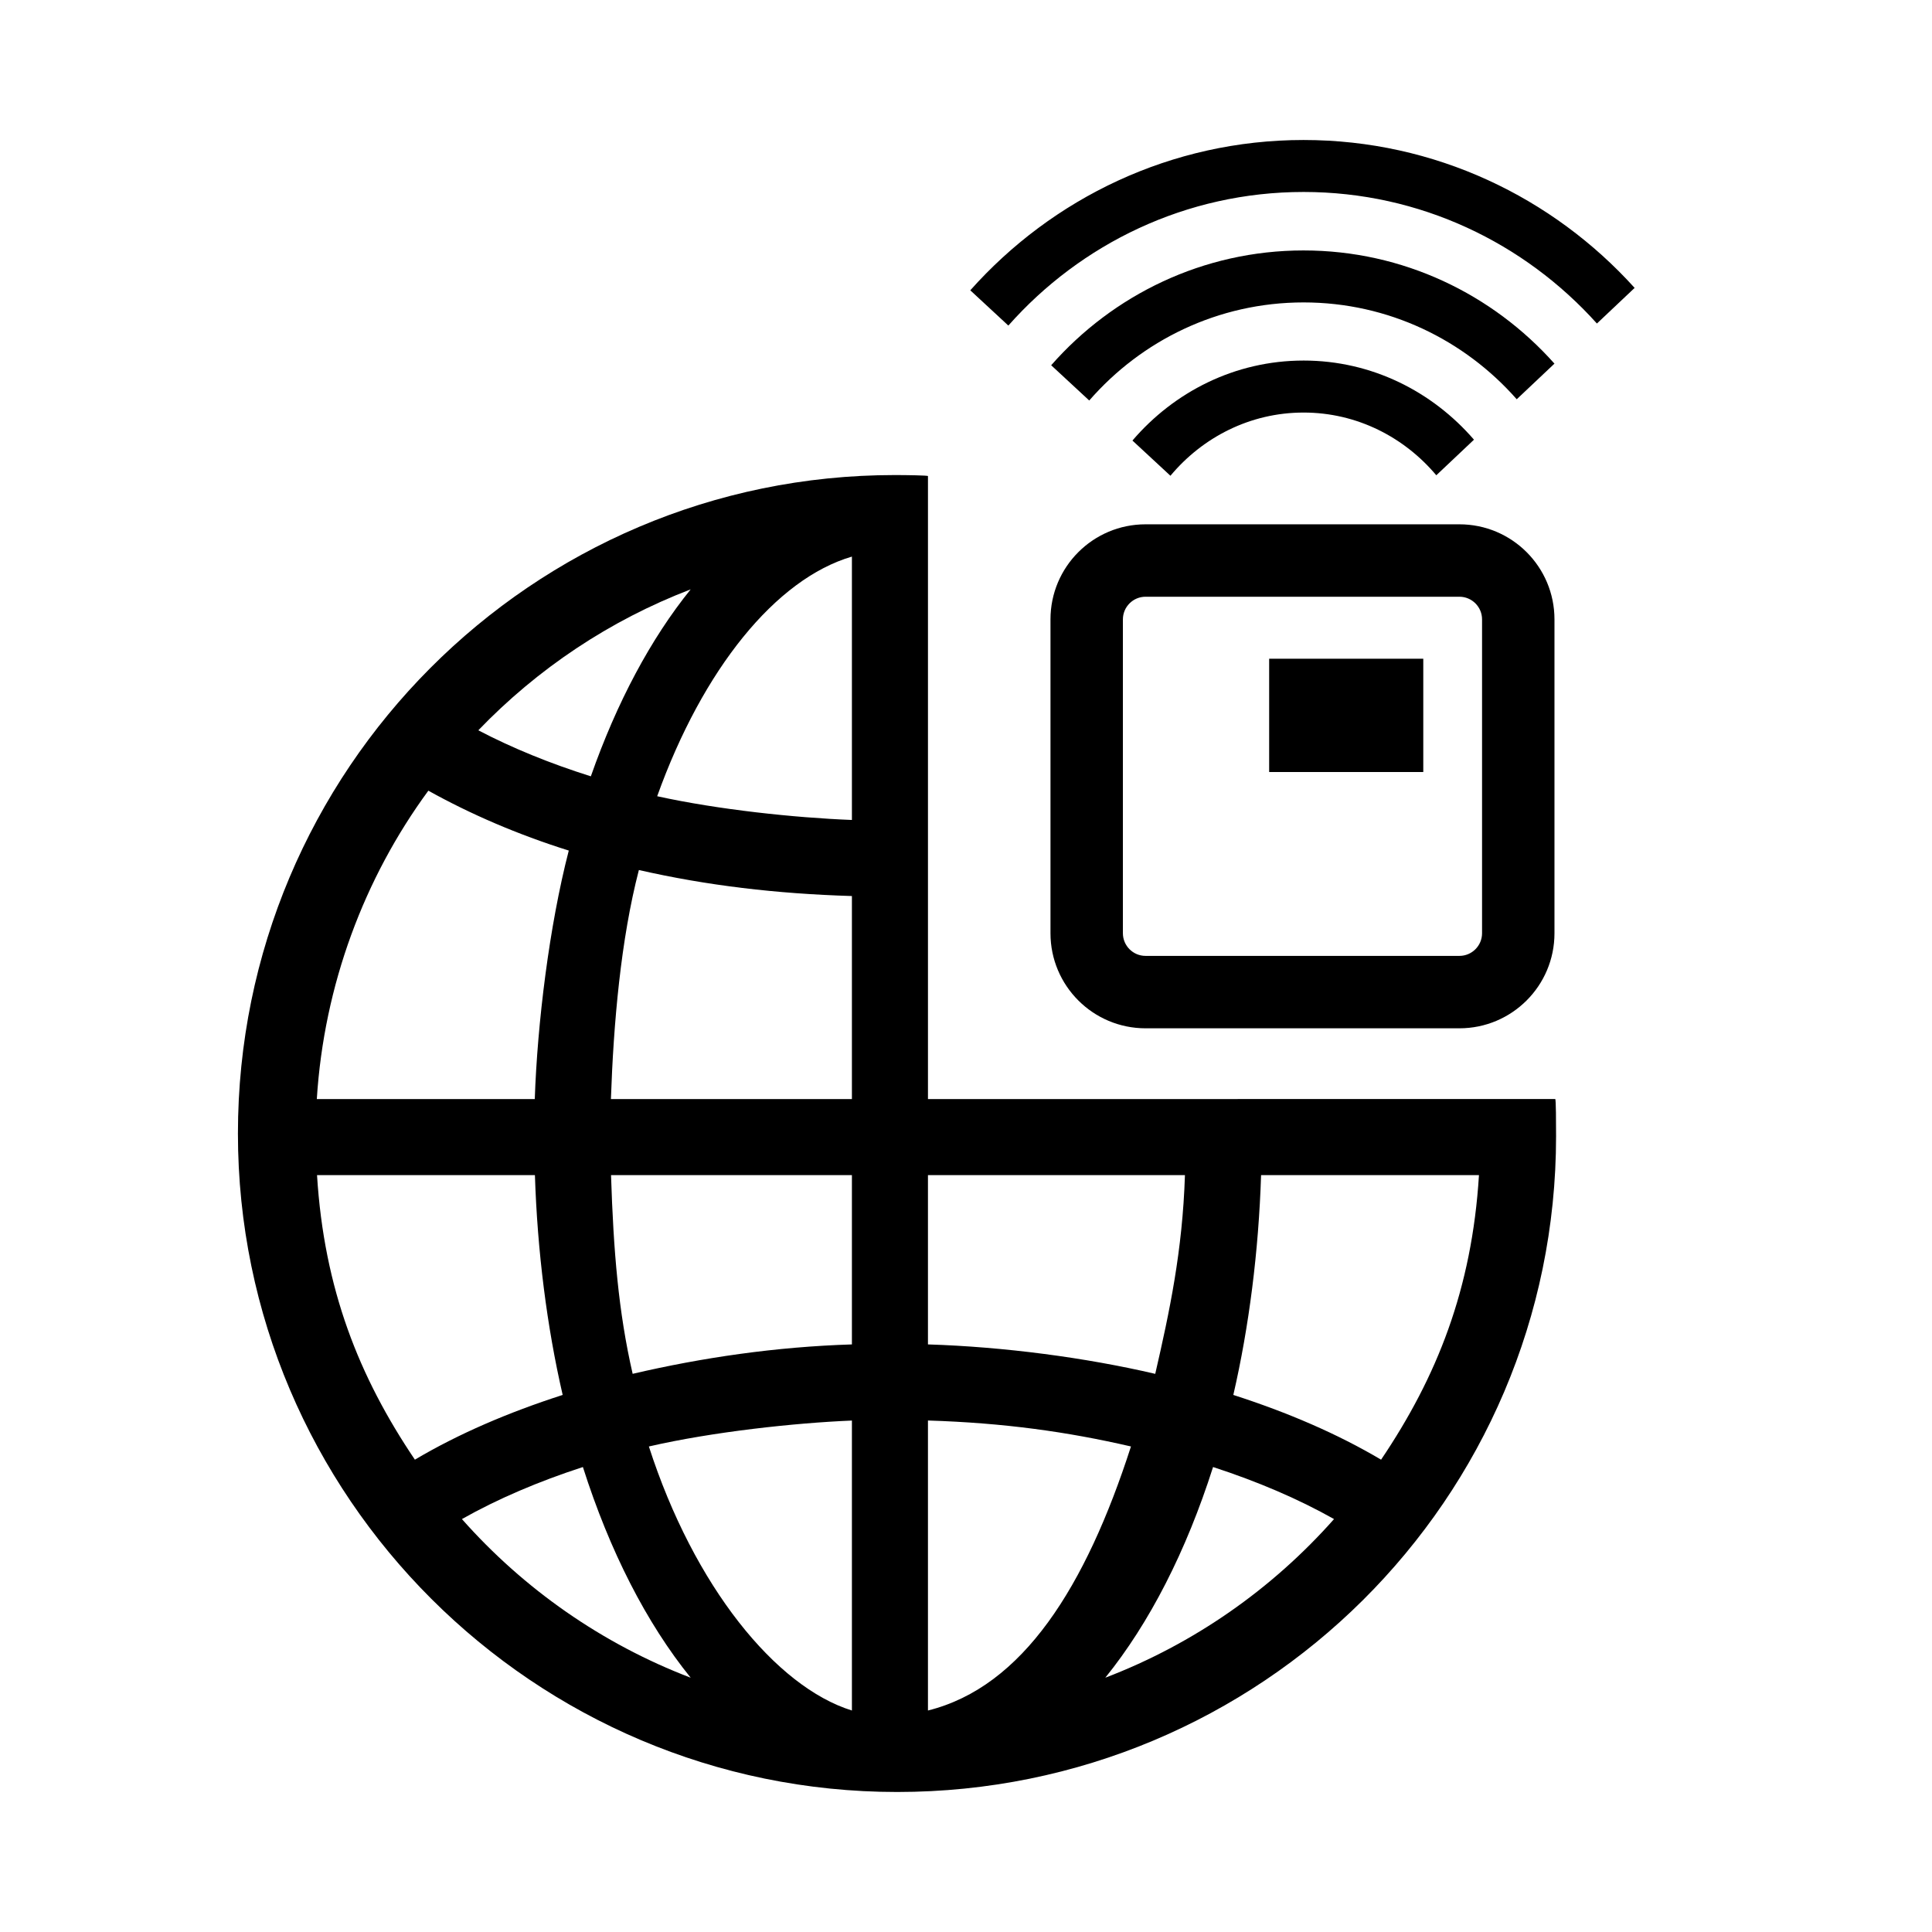
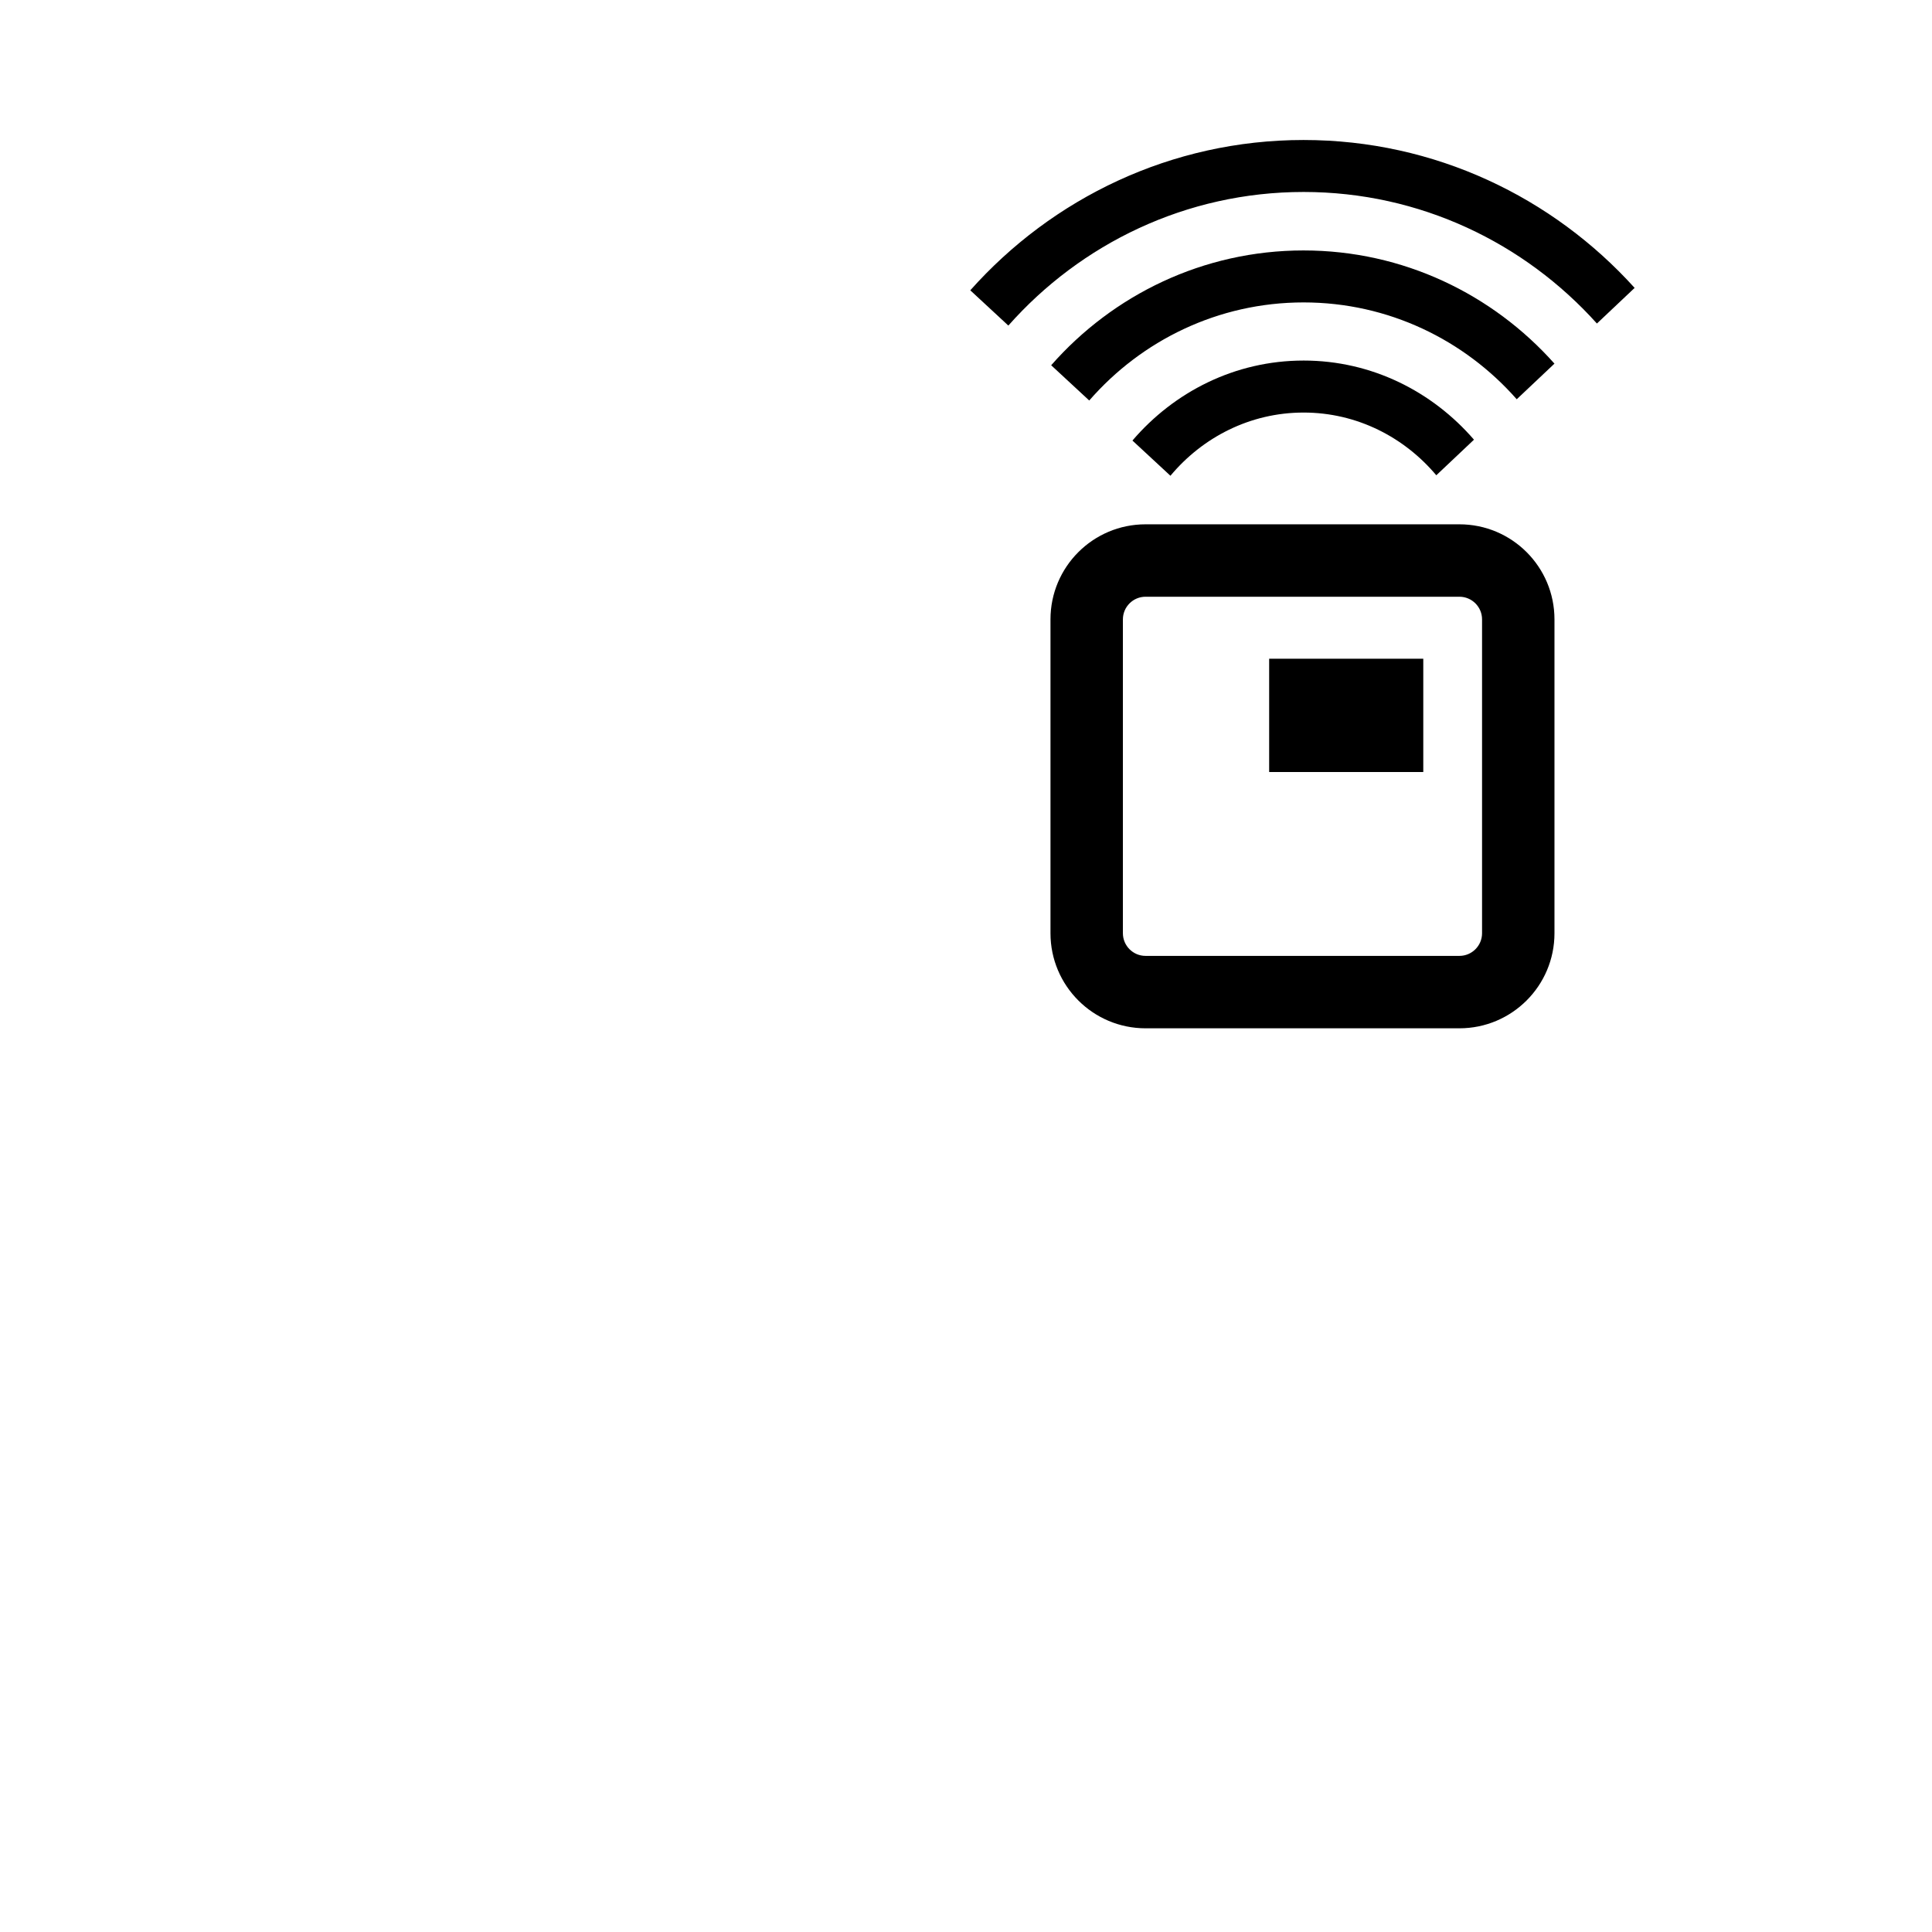
<svg xmlns="http://www.w3.org/2000/svg" fill="#000000" width="800px" height="800px" version="1.1" viewBox="144 144 512 512">
  <g>
-     <path d="m389.92 435.27v-165.11c0-0.172-5.551-0.266-8.777-0.266-96.223 0-174.09 78.281-174.09 174.5 0 96.223 78.492 174.5 174.71 174.5 96.223 0 174.61-77.562 174.61-173.79 0-3.551-0.016-9.855-0.227-9.855zm-62.887-135.08c-10.578 13.082-19.566 29.926-26.453 49.543-10.781-3.394-20.801-7.473-29.824-12.195 15.652-16.277 34.816-29.141 56.277-37.348zm-69.516 53.348c11.125 6.195 23.645 11.613 37.215 15.871-5.172 19.992-8.324 45.711-9.012 65.863h-57.762c1.895-30.23 12.582-58.617 29.559-81.734zm-3.566 177.29c-14.785-21.906-24.066-45.18-25.934-75.406h57.742c0.645 20.152 3.188 40.23 7.356 58.25-14.414 4.641-27.594 10.297-39.164 17.156zm12.465 15.742c9.48-5.359 20.305-9.969 32.059-13.793 7.109 22.32 16.863 41.371 28.562 55.836-23.488-8.977-44.238-23.527-60.621-42.043zm103.35 50.734c-20.152-6.262-41.84-32.879-53.809-69.973 16.836-3.883 38.691-6.246 53.809-6.871zm0-97.02c-20.152 0.629-39.641 3.488-58.105 7.793-3.773-16.418-5.082-32.504-5.731-52.656h63.836zm0-65.016h-63.867c0.695-20.152 2.625-42.273 7.41-60.703 18.062 4.106 36.305 6.281 56.457 6.894zm0-73.969c-15.113-0.586-35.441-2.731-51.605-6.293 12.094-33.707 31.453-57.609 51.605-63.504zm20.152 94.121h68.105c-0.648 20.152-4.098 36.242-7.871 52.664-18.469-4.309-40.082-7.172-60.234-7.801zm0 141.88v-76.852c20.152 0.625 36.961 2.992 53.801 6.879-11.965 37.094-28.609 63.703-53.801 69.973zm47-8.691c11.695-14.465 21.445-33.512 28.555-55.832 11.754 3.824 22.574 8.438 32.059 13.793-16.383 18.512-37.125 33.062-60.613 42.039zm73.082-57.781c-11.566-6.856-24.746-12.516-39.156-17.156 4.164-18.02 6.711-38.102 7.356-58.254h57.742c-1.871 30.227-11.152 53.504-25.941 75.41z" />
    <path d="m489.46 239.55c-18.211 0-34.352 8.34-45.352 21.199l10.07 9.332c8.473-10.148 21.059-16.75 35.285-16.75 14.16 0 26.695 6.551 35.172 16.621l9.984-9.43c-11.008-12.738-27.062-20.973-45.16-20.973z" />
    <path d="m489.46 210.37c-26.652 0-50.543 11.824-66.887 30.426l10.086 9.344c13.82-15.891 34.133-25.996 56.801-25.996 22.5 0 42.672 9.969 56.488 25.664l10-9.441c-16.34-18.355-40.055-29.996-66.488-29.996z" />
    <path d="m489.46 181.1c-35.121 0-66.625 15.461-88.324 39.836l10.086 9.344c19.18-21.66 47.102-35.406 78.238-35.406 30.875 0 58.578 13.523 77.738 34.863l9.996-9.441c-21.68-24-52.926-39.195-87.734-39.195z" />
    <path d="m530.76 302.14c3.309 0 6 2.691 6 6v83.18c0 3.309-2.691 6-6 6h-83.18c-3.309 0-6-2.691-6-6v-83.18c0-3.309 2.691-6 6-6h83.18m0-19.191h-83.18c-13.91 0-25.191 11.281-25.191 25.191v83.18c0 13.91 11.281 25.191 25.191 25.191h83.18c13.91 0 25.191-11.281 25.191-25.191v-83.18c0-13.914-11.277-25.191-25.191-25.191z" />
    <path d="m480.34 318.57h40.844v30.023h-40.844z" />
  </g>
</svg>